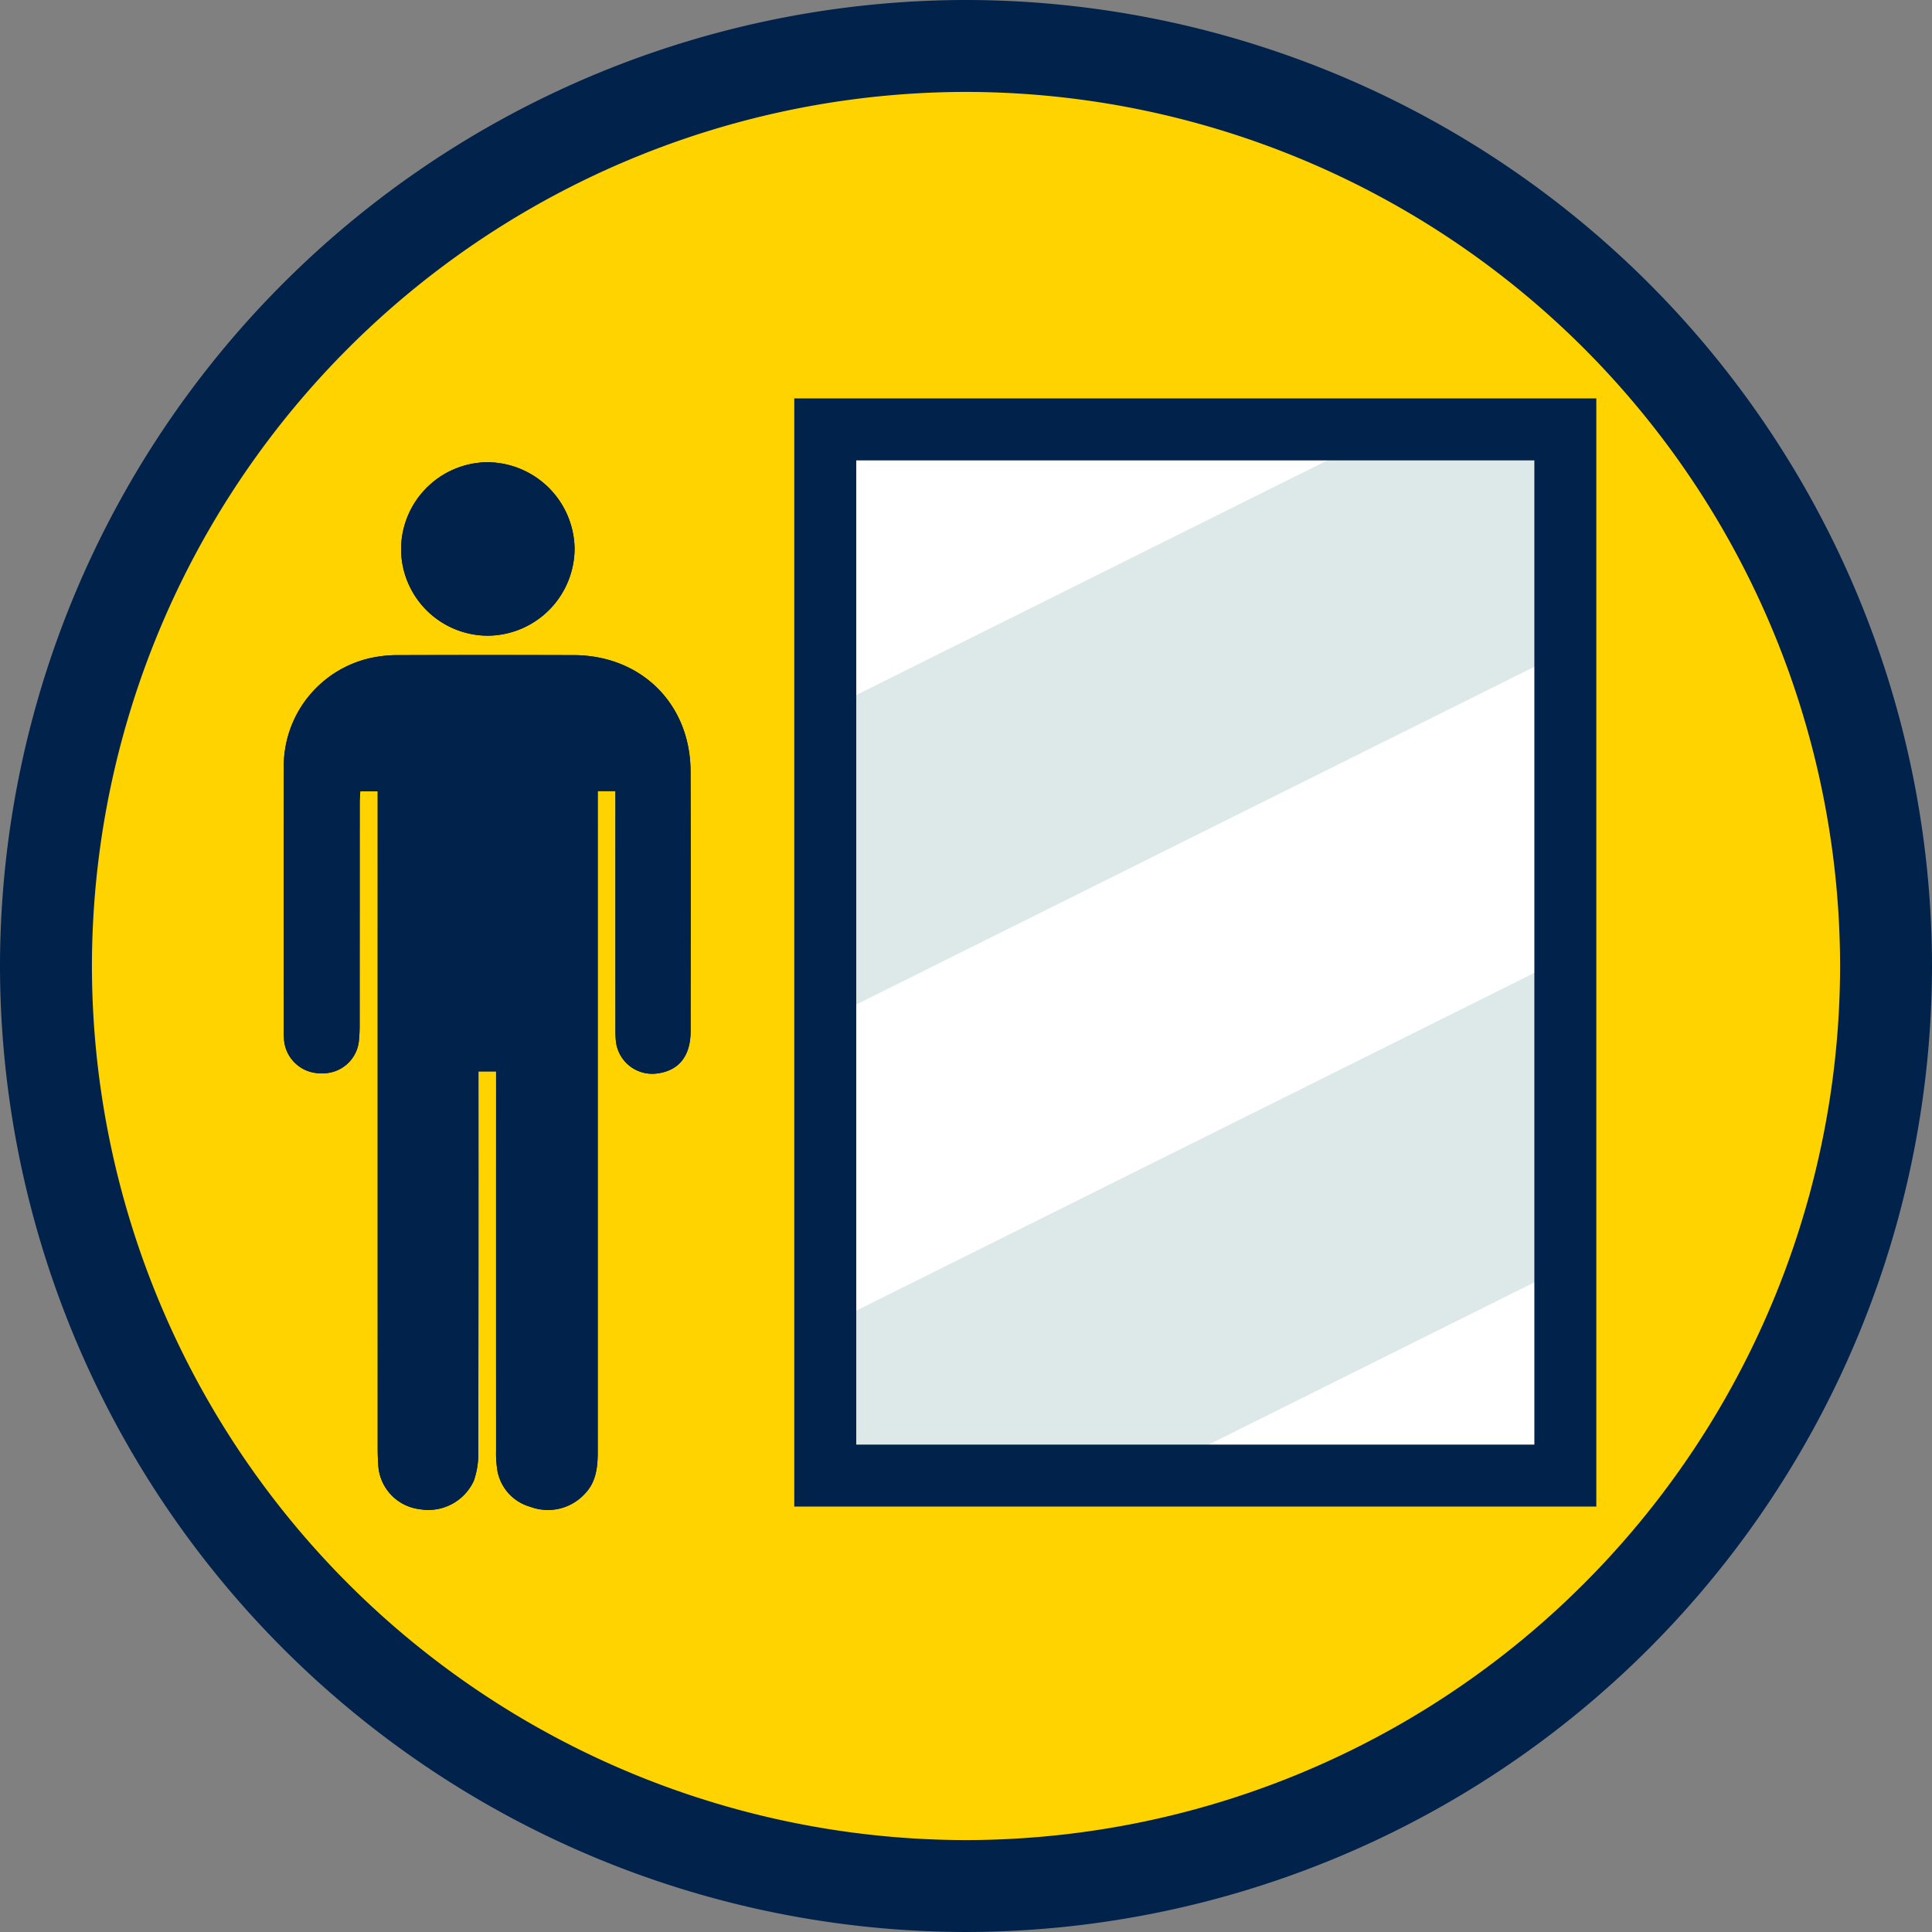
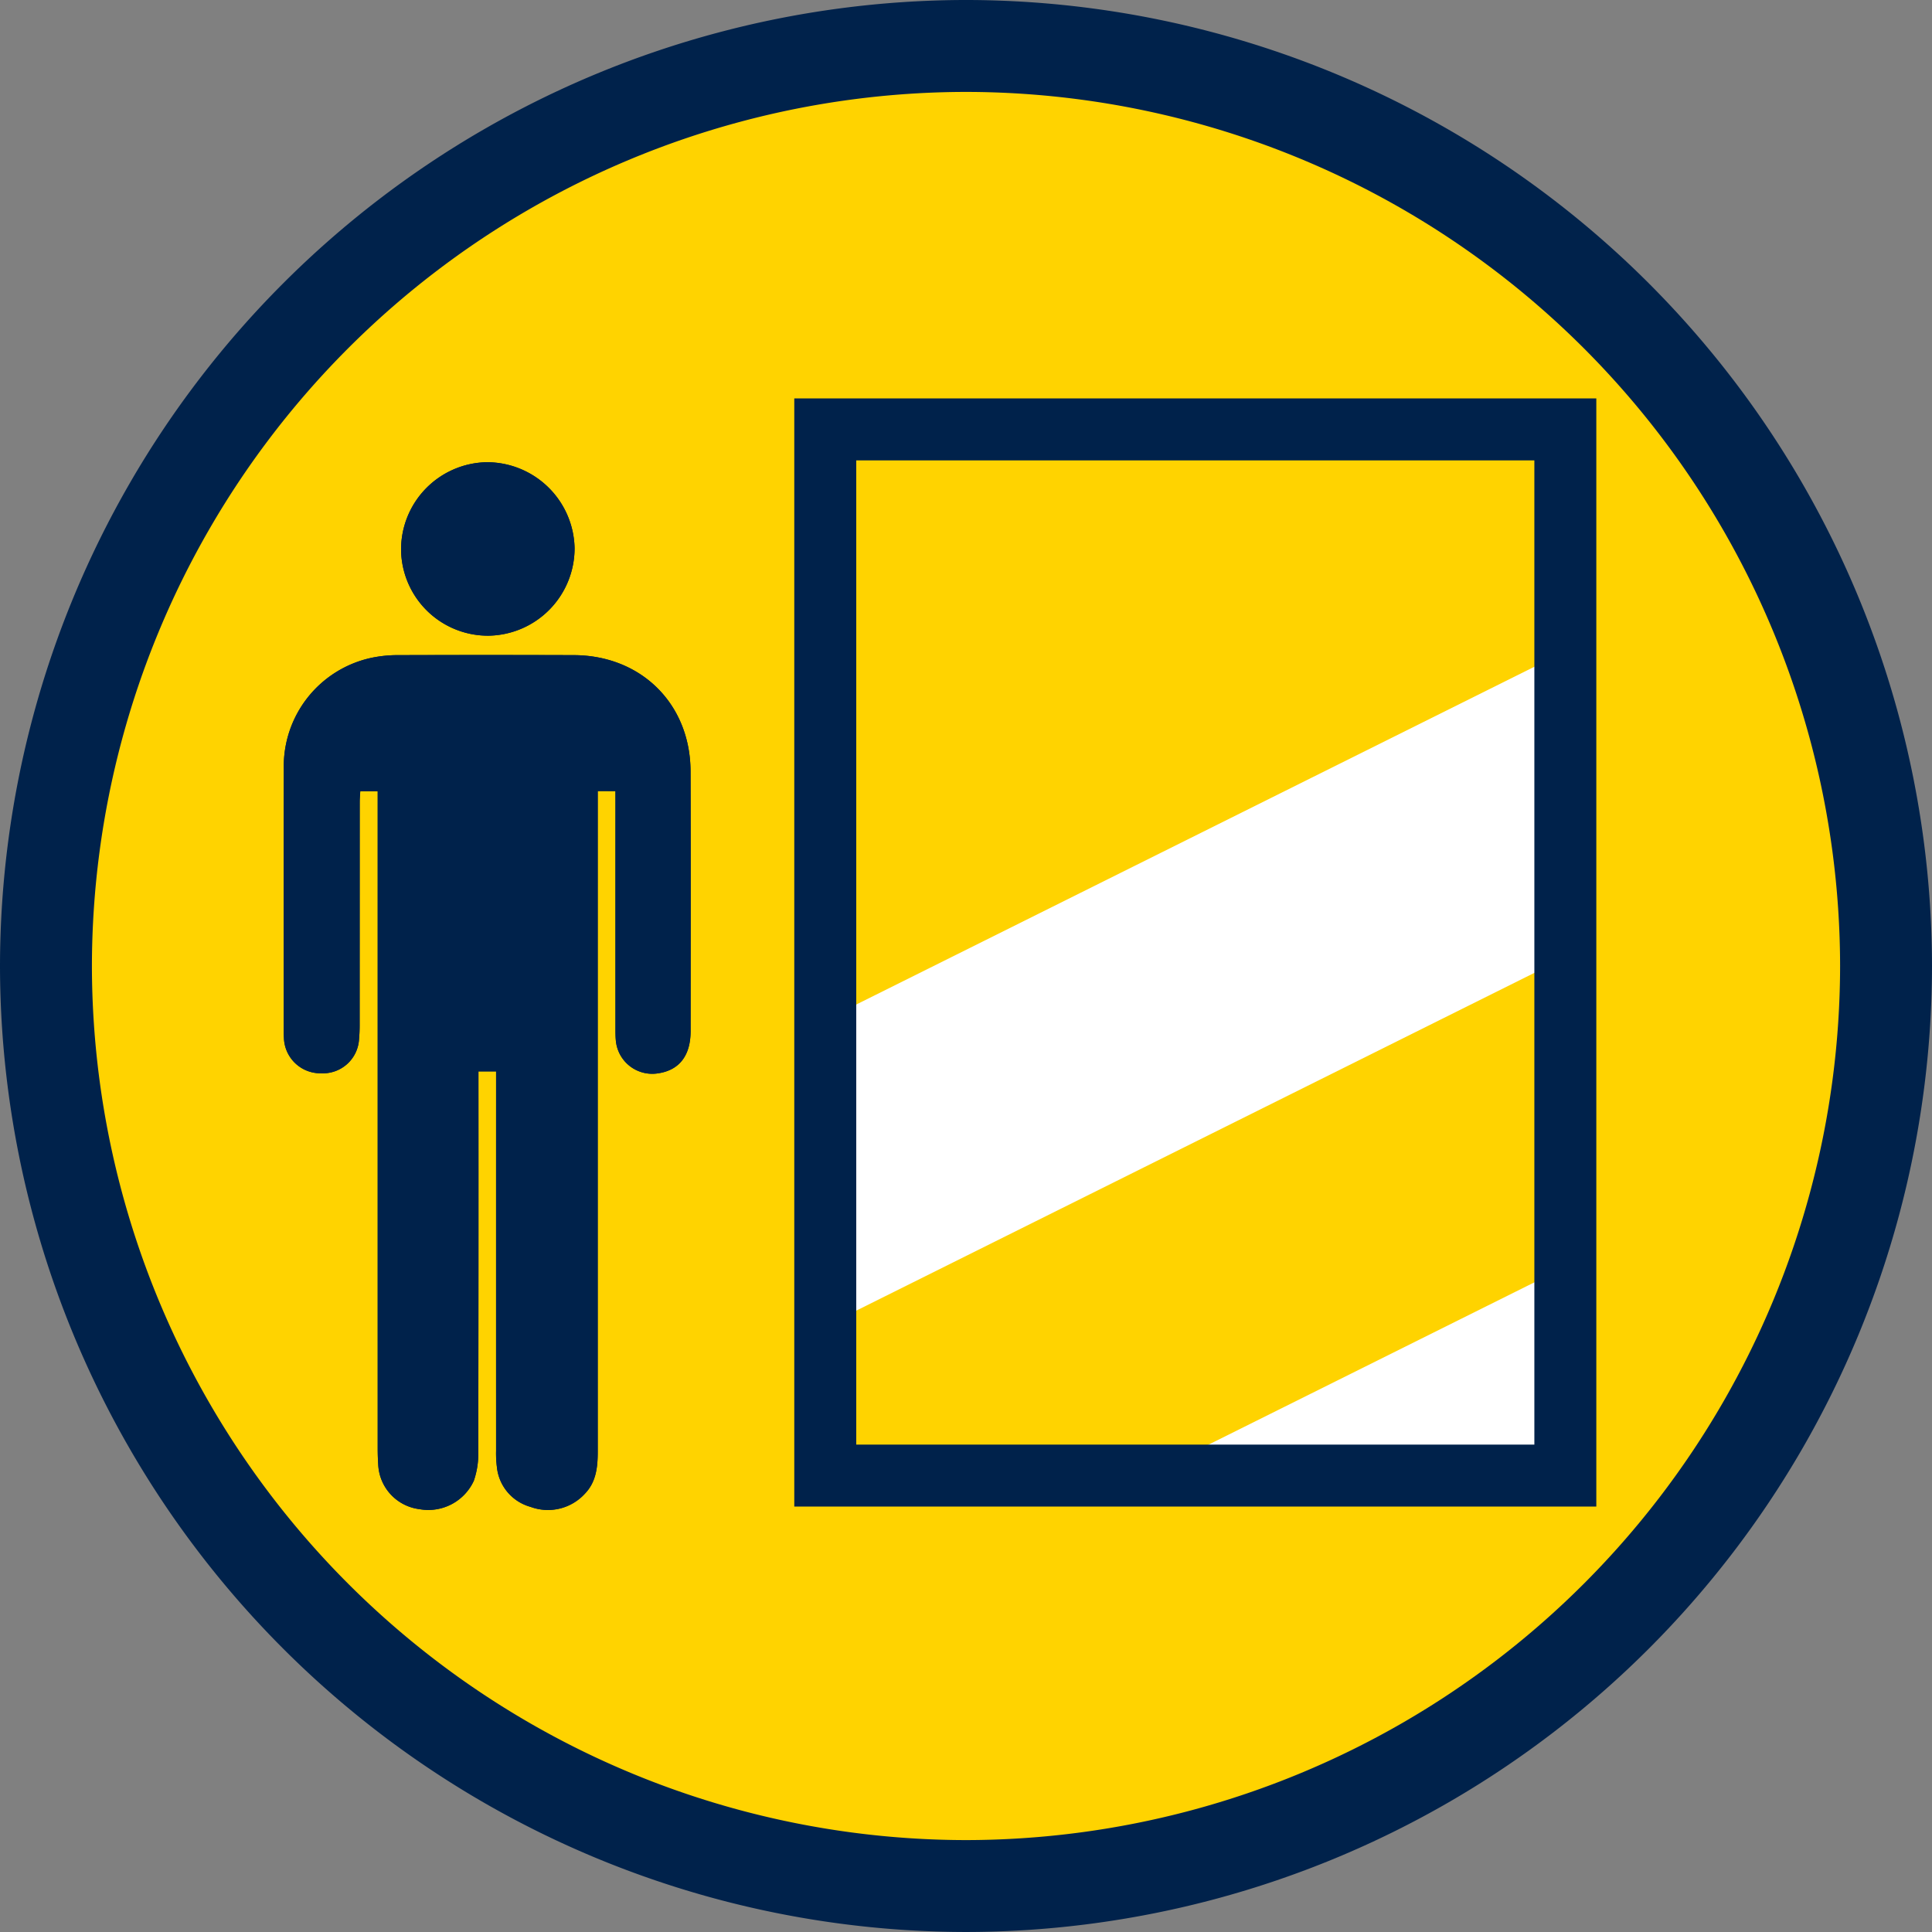
<svg xmlns="http://www.w3.org/2000/svg" width="235" height="235" viewBox="0 0 235 235">
  <rect x="0" y="0" width="235" height="235" fill="#808080" stroke="none" />
  <g id="Group_50480" data-name="Group 50480" transform="translate(-1339.789 199.861)">
    <path id="Path_33940" data-name="Path 33940" d="M1453.8-196.243A110.807,110.807,0,0,0,1343.118-85.561,110.806,110.806,0,0,0,1453.8,25.121,110.807,110.807,0,0,0,1564.482-85.561,110.809,110.809,0,0,0,1453.8-196.243Z" transform="translate(2.943 3.199)" fill="#ffd300" />
-     <rect id="Rectangle_7744" data-name="Rectangle 7744" width="90.019" height="127.254" transform="translate(1439.352 -147.631)" fill="#dce9e8" />
    <path id="Path_33941" data-name="Path 33941" d="M1457.289,35.138a117.633,117.633,0,0,1-117.5-117.5,117.633,117.633,0,0,1,117.5-117.5,117.633,117.633,0,0,1,117.5,117.5A117.633,117.633,0,0,1,1457.289,35.138Zm0-223.819A106.44,106.44,0,0,0,1350.97-82.362,106.441,106.441,0,0,0,1457.289,23.959,106.441,106.441,0,0,0,1563.61-82.362,106.441,106.441,0,0,0,1457.289-188.681Z" transform="translate(0 0)" fill="#00224b" />
    <g id="jziawo" transform="translate(1374.293 -143.639)">
      <g id="Group_50478" data-name="Group 50478">
        <path id="Path_33942" data-name="Path 33942" d="M1398.459-130.018v1.424q0,13.618,0,27.24c0,.541-.006,1.087.043,1.626a4.445,4.445,0,0,0,5.173,4.037c2.553-.388,3.922-2.153,3.924-5.132.007-10.527.026-21.055-.006-31.58-.022-8.208-5.995-14.129-14.221-14.15q-10.634-.028-21.27,0a15.584,15.584,0,0,0-3.336.33,13.5,13.5,0,0,0-10.648,13.528c-.032,10.635-.008,21.271-.008,31.906,0,.252,0,.507.022.759a4.438,4.438,0,0,0,4.521,4.339,4.4,4.4,0,0,0,4.619-4.2c.051-.539.07-1.083.07-1.624q.008-13.564.008-27.13c0-.452.043-.9.068-1.345h2.121v1.577q0,39.178,0,78.356c0,.65.019,1.3.064,1.95a5.727,5.727,0,0,0,5.011,5.433,6.087,6.087,0,0,0,6.615-3.446,10.075,10.075,0,0,0,.544-3.5q.051-22.463.022-44.928v-1.372h2.142v1.355q0,22.409,0,44.82a13.108,13.108,0,0,0,.1,1.948,5.606,5.606,0,0,0,4.092,4.845,6.085,6.085,0,0,0,6.584-1.575c1.4-1.428,1.588-3.259,1.588-5.141q-.005-39.5,0-79.006v-1.345Zm-15.437-18.9a10.631,10.631,0,0,0,10.467-10.665,10.671,10.671,0,0,0-10.714-10.435,10.615,10.615,0,0,0-10.39,10.627A10.569,10.569,0,0,0,1383.022-148.918Z" transform="translate(-1358.104 170.018)" fill="#00224b" />
        <path id="Path_33943" data-name="Path 33943" d="M1398.459-141.021h-2.149v1.345q0,39.5,0,79.006c0,1.882-.192,3.713-1.588,5.141a6.085,6.085,0,0,1-6.584,1.575,5.606,5.606,0,0,1-4.092-4.845,13.108,13.108,0,0,1-.1-1.948q-.006-22.409,0-44.82v-1.355H1381.8v1.372q0,22.463-.022,44.928a10.075,10.075,0,0,1-.544,3.5,6.087,6.087,0,0,1-6.615,3.446,5.727,5.727,0,0,1-5.011-5.433c-.045-.648-.064-1.3-.064-1.95q-.005-39.178,0-78.356v-1.577h-2.121c-.025.441-.068.893-.068,1.345q-.006,13.564-.008,27.13c0,.541-.019,1.085-.07,1.624a4.4,4.4,0,0,1-4.619,4.2,4.438,4.438,0,0,1-4.521-4.339c-.019-.252-.022-.507-.022-.759,0-10.635-.025-21.271.008-31.906a13.5,13.5,0,0,1,10.648-13.528,15.584,15.584,0,0,1,3.336-.33q10.633-.037,21.27,0c8.227.021,14.2,5.942,14.221,14.15.032,10.525.013,21.053.006,31.58,0,2.978-1.372,4.744-3.924,5.132a4.445,4.445,0,0,1-5.173-4.037c-.049-.539-.043-1.085-.043-1.626q-.005-13.621,0-27.24Z" transform="translate(-1358.104 181.021)" fill="#00224b" />
        <path id="Path_33944" data-name="Path 33944" d="M1376.322-148.918a10.569,10.569,0,0,1-10.636-10.473,10.615,10.615,0,0,1,10.39-10.627,10.671,10.671,0,0,1,10.714,10.435A10.631,10.631,0,0,1,1376.322-148.918Z" transform="translate(-1351.404 170.018)" fill="#00224b" />
      </g>
    </g>
    <g id="Group_50479" data-name="Group 50479" transform="translate(1440.171 -147.631)">
      <path id="Path_33945" data-name="Path 33945" d="M1393.073-75.735l90.019-44.839v-37.235l-90.019,44.84Z" transform="translate(-1393.073 184.803)" fill="#fff" />
-       <path id="Path_33946" data-name="Path 33946" d="M1393.073-172.138v34.189l68.636-34.189Z" transform="translate(-1393.073 172.138)" fill="#fff" />
      <path id="Path_33947" data-name="Path 33947" d="M1464.763-92.682v-25.381l-50.955,25.381Z" transform="translate(-1374.744 219.935)" fill="#fff" />
    </g>
    <path id="Path_33948" data-name="Path 33948" d="M1488.627-39.347h-97.555V-174.138h97.555Zm-90.019-7.536h82.484V-166.6h-82.484Z" transform="translate(45.33 22.738)" fill="#00224b" />
  </g>
</svg>